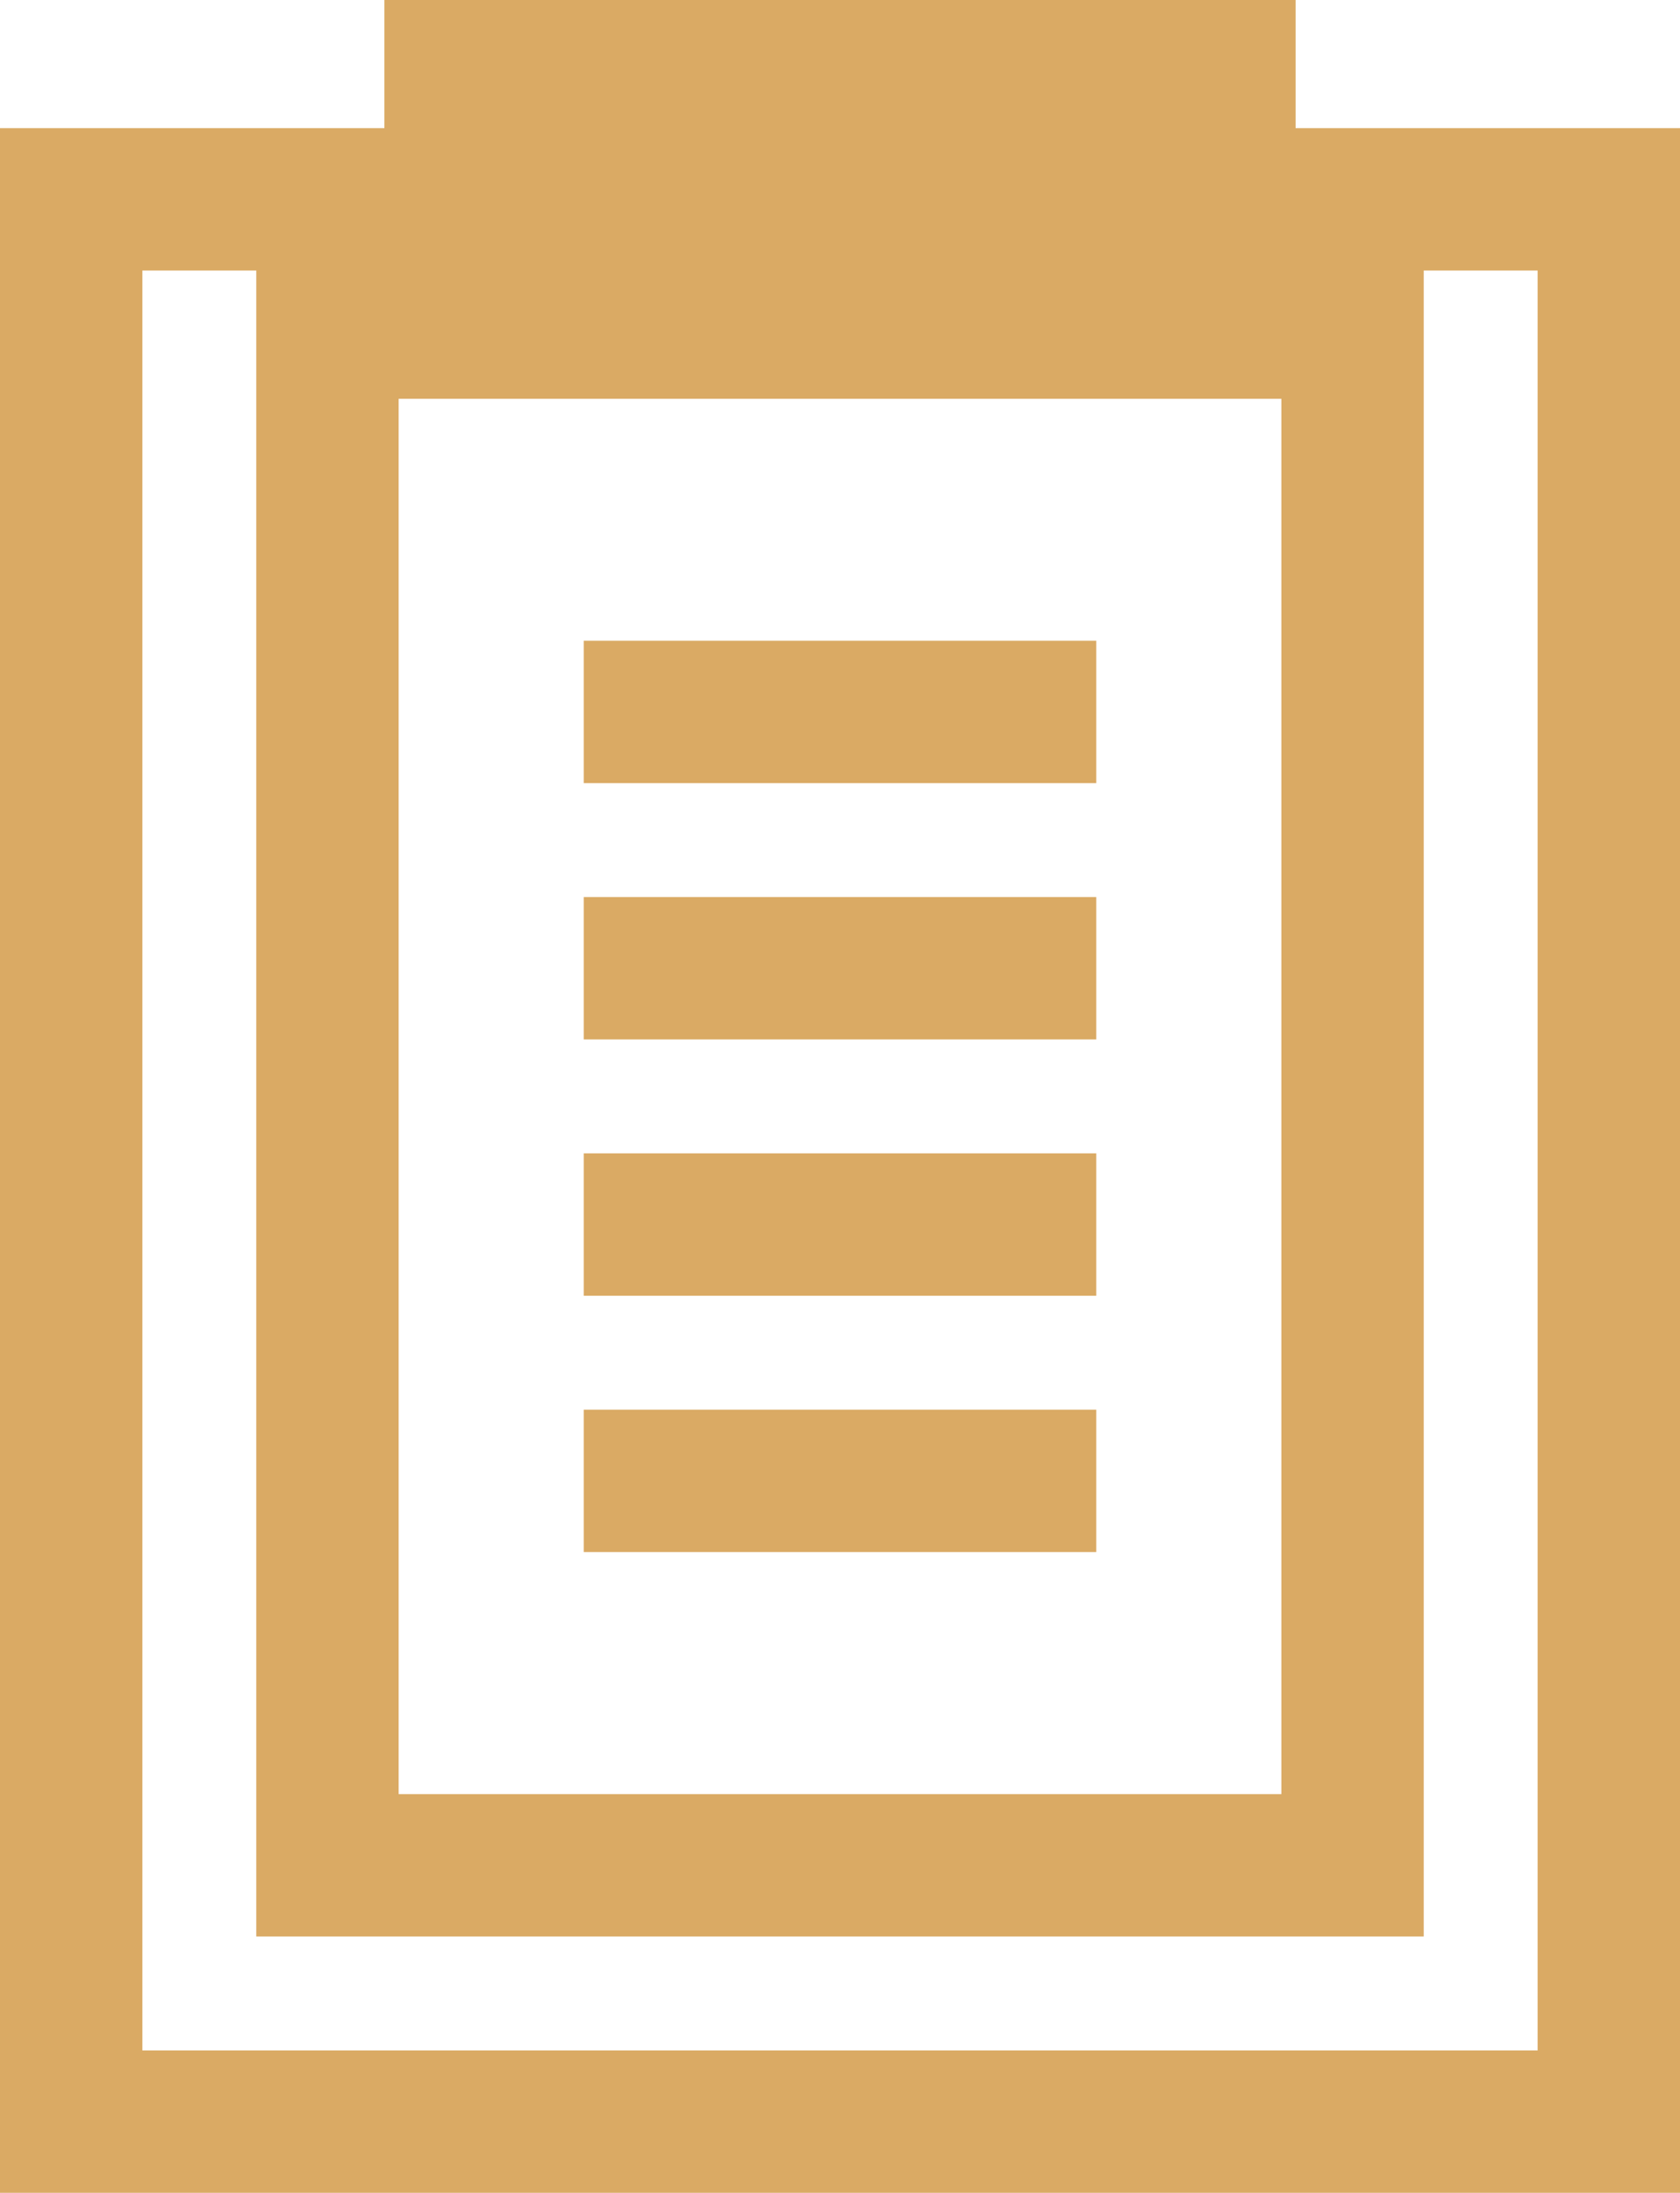
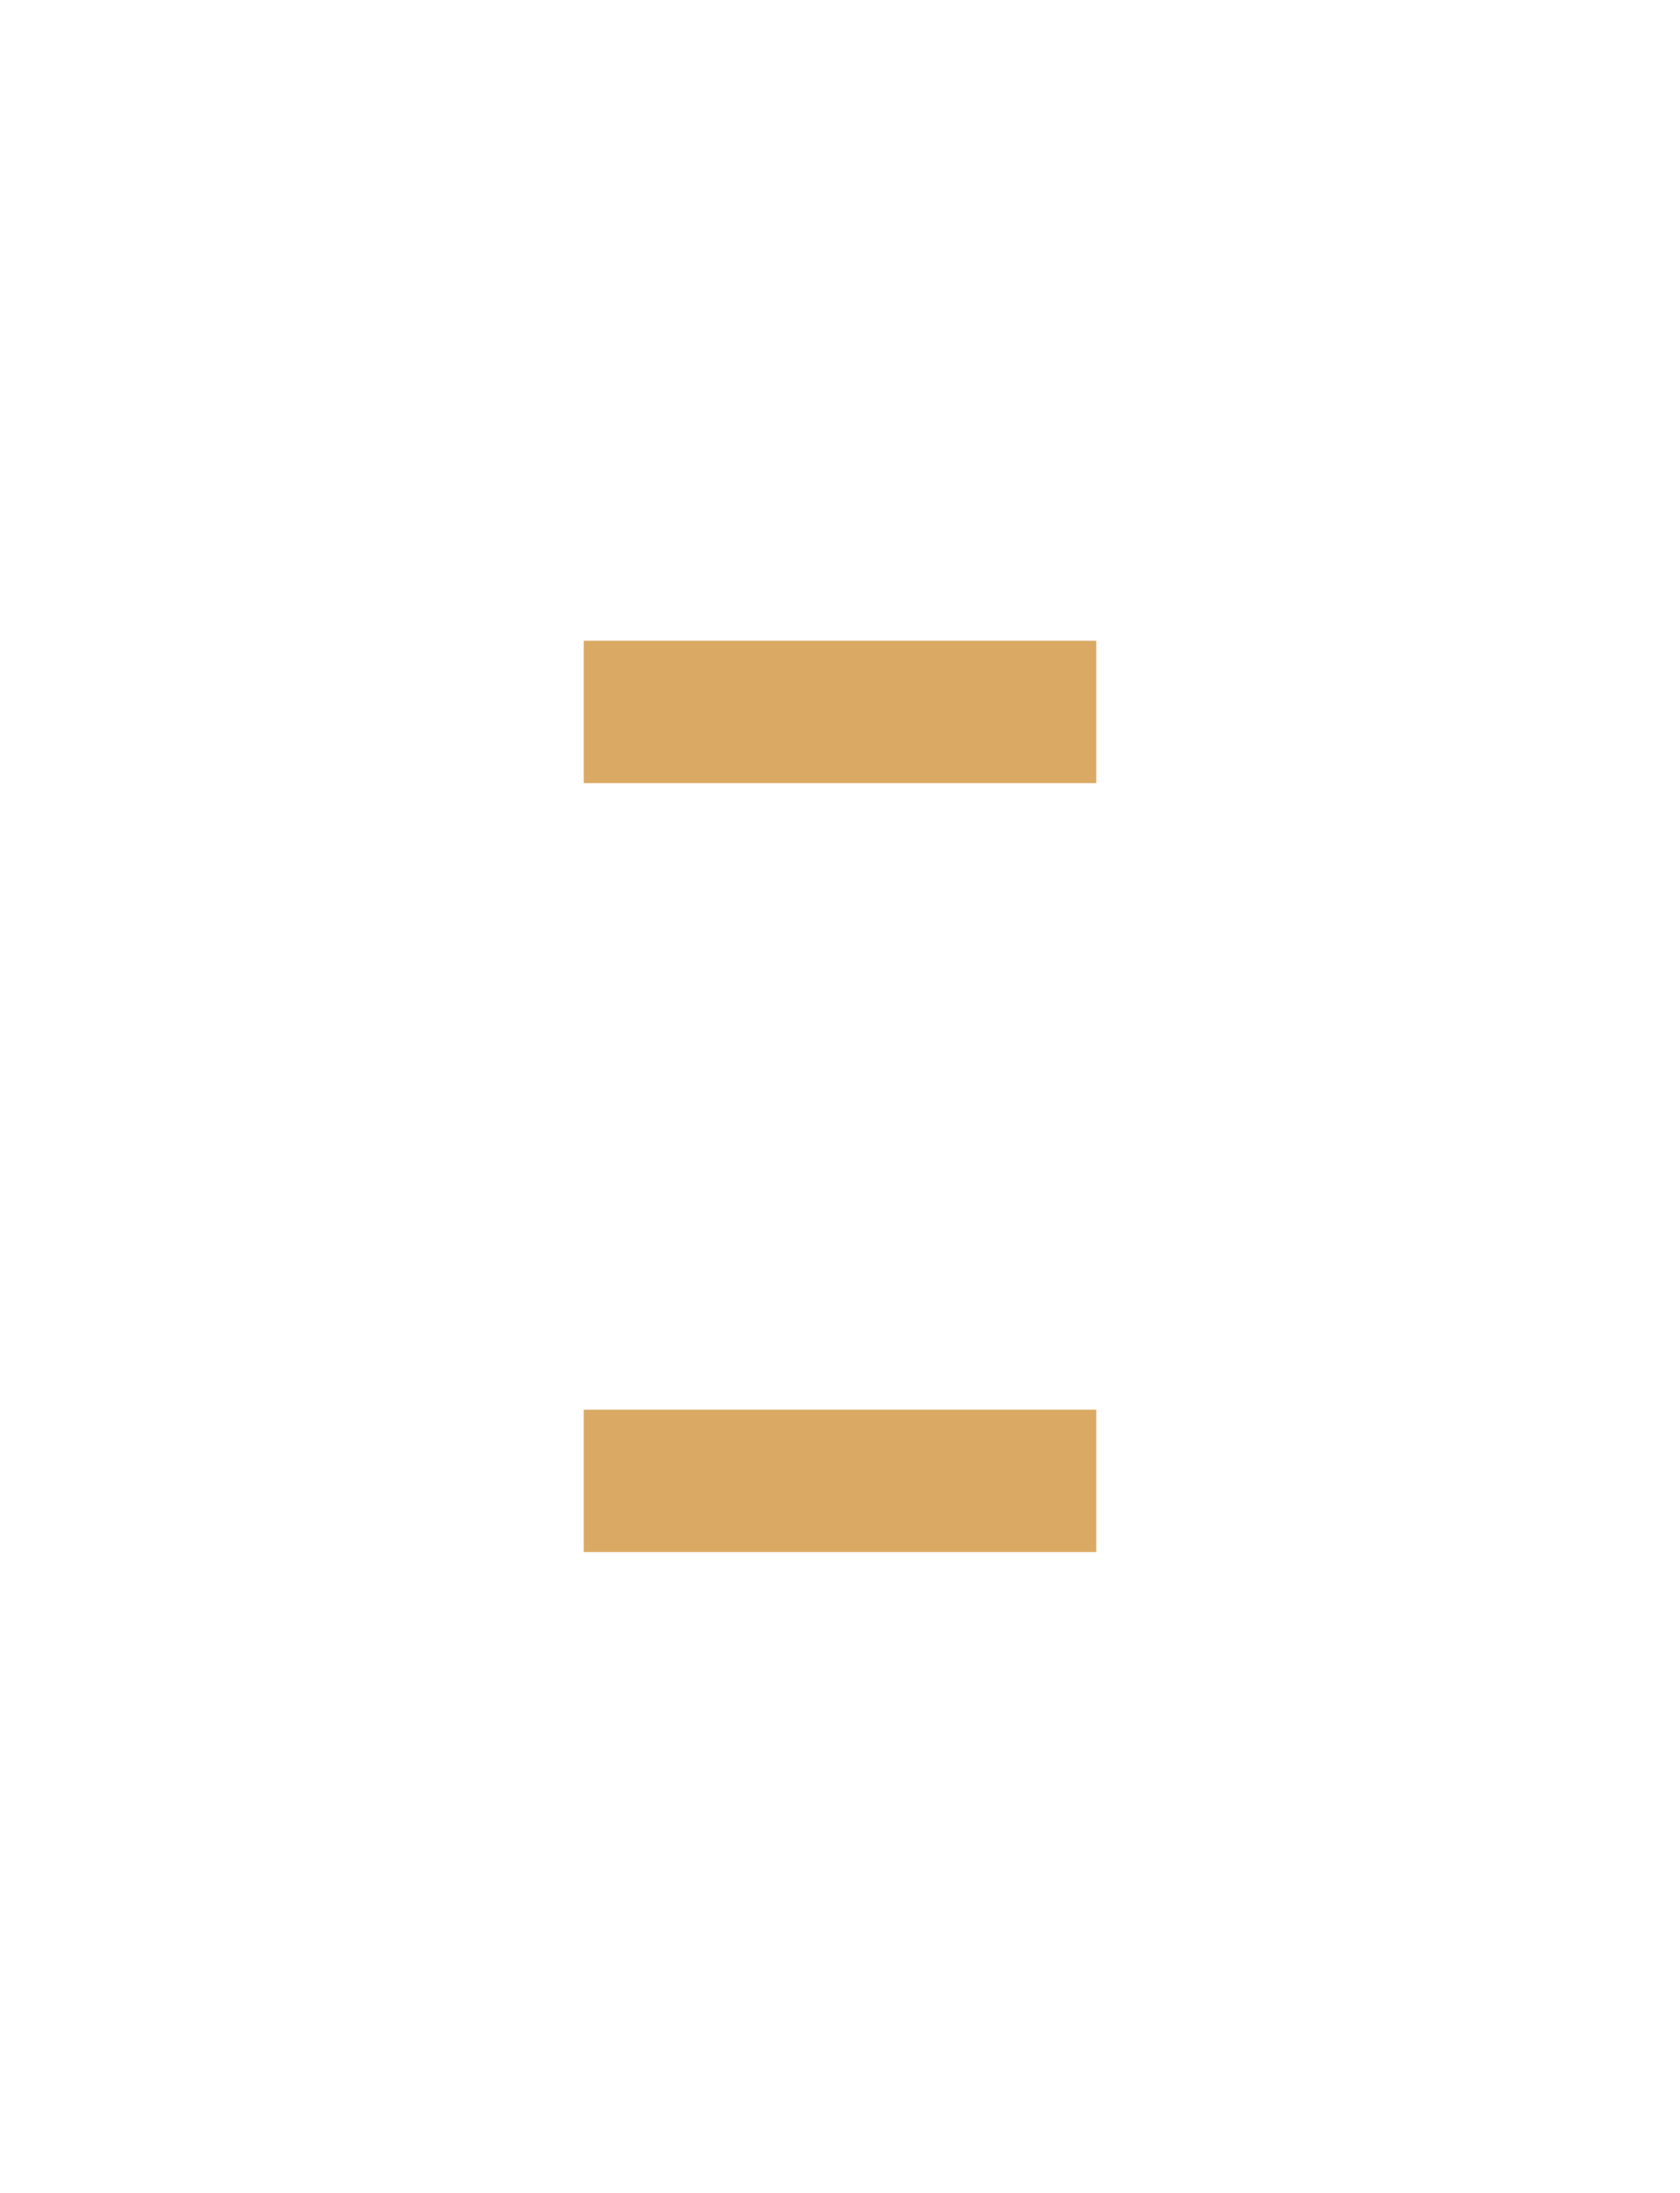
<svg xmlns="http://www.w3.org/2000/svg" viewBox="0 0 118 154">
  <defs>
    <style>.cls-1{fill:#daaa64;}</style>
  </defs>
  <title>icon_02</title>
  <g id="Vrstva_2" data-name="Vrstva 2">
    <g id="Layer_1" data-name="Layer 1">
-       <path class="cls-1" d="M118,154H0V9H118ZM10,144h98V19H10Z" />
-       <path class="cls-1" d="M91,28H27V0H91ZM37,18H81V10H37Z" />
-       <path class="cls-1" d="M100,136H18V18h82ZM28,126H90V28H28Z" />
      <rect class="cls-1" x="41" y="45" width="36" height="10" />
-       <rect class="cls-1" x="41" y="63" width="36" height="10" />
-       <rect class="cls-1" x="41" y="81" width="36" height="10" />
      <rect class="cls-1" x="41" y="99" width="36" height="10" />
    </g>
  </g>
</svg>